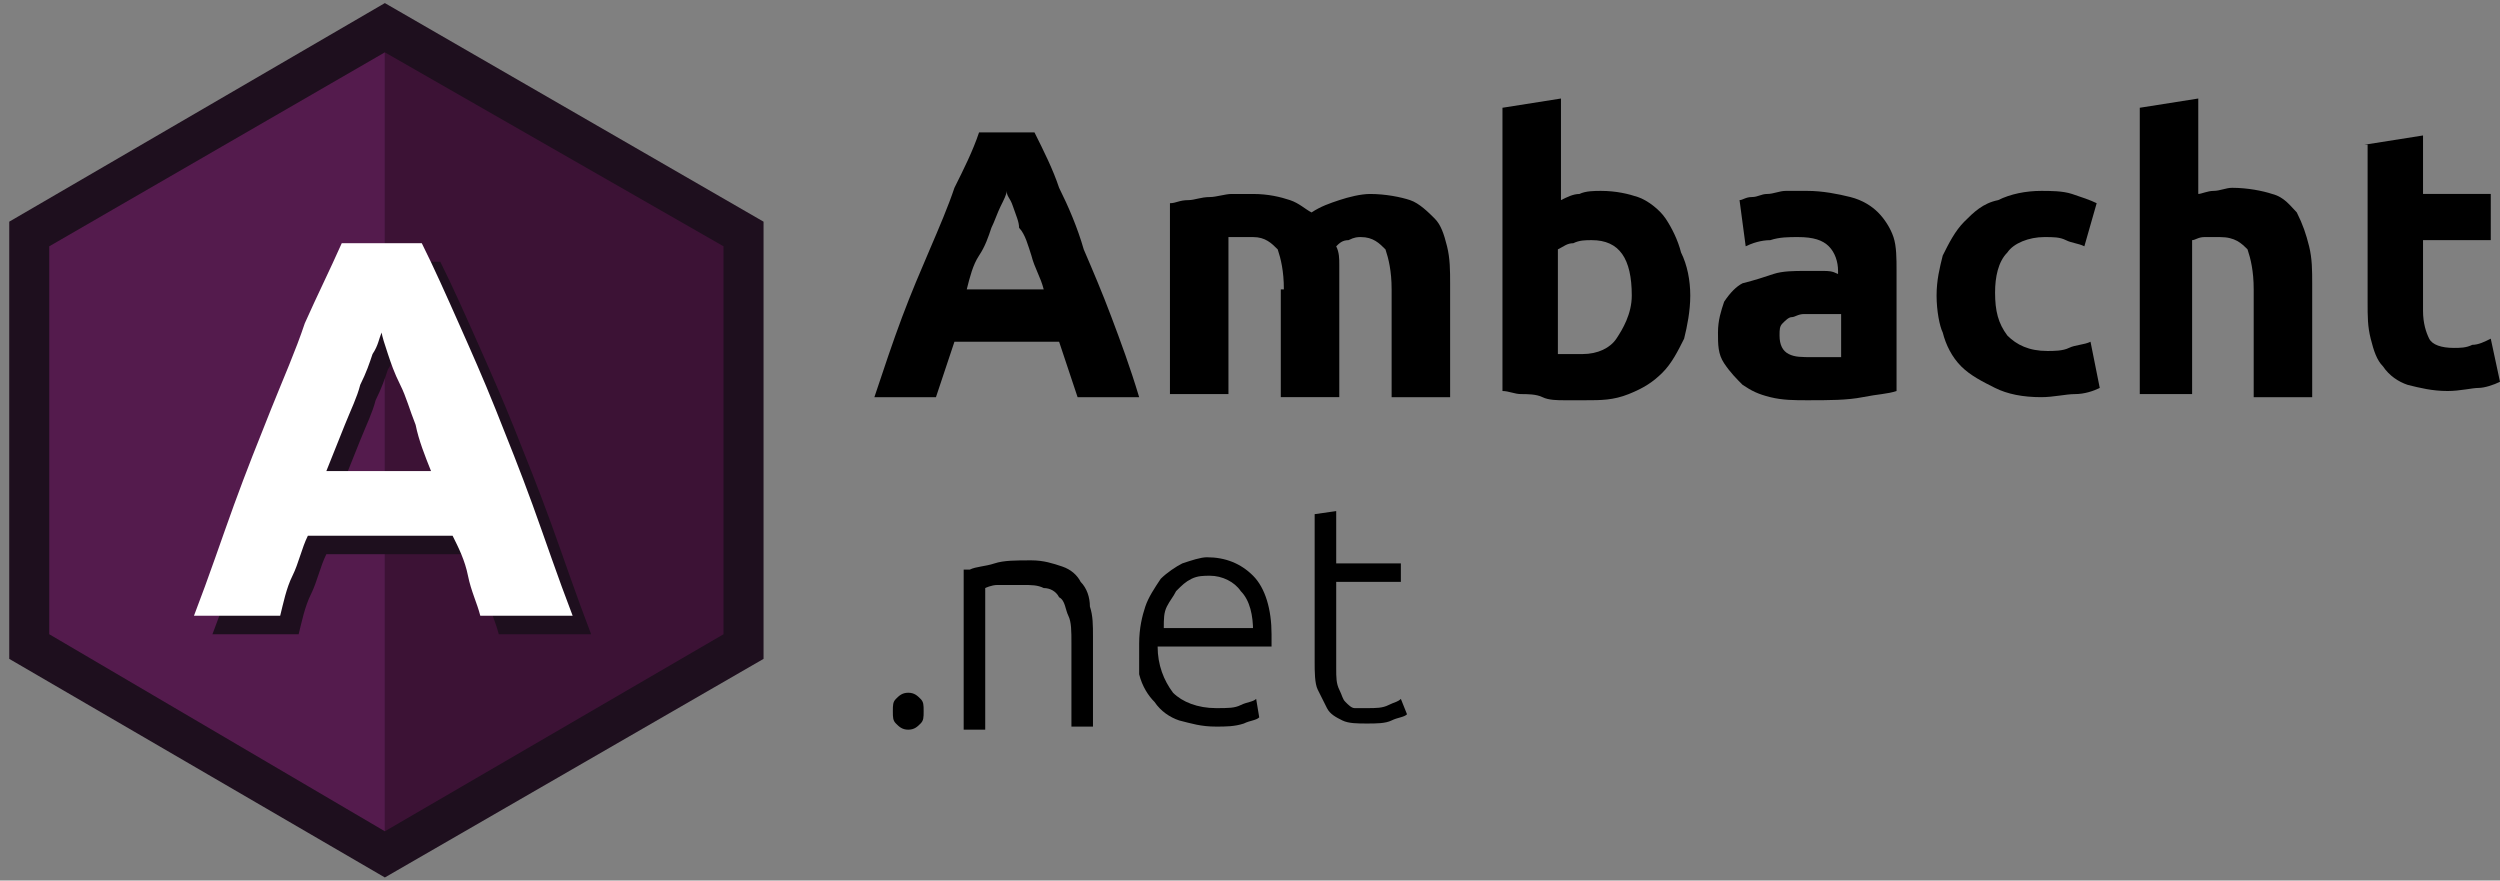
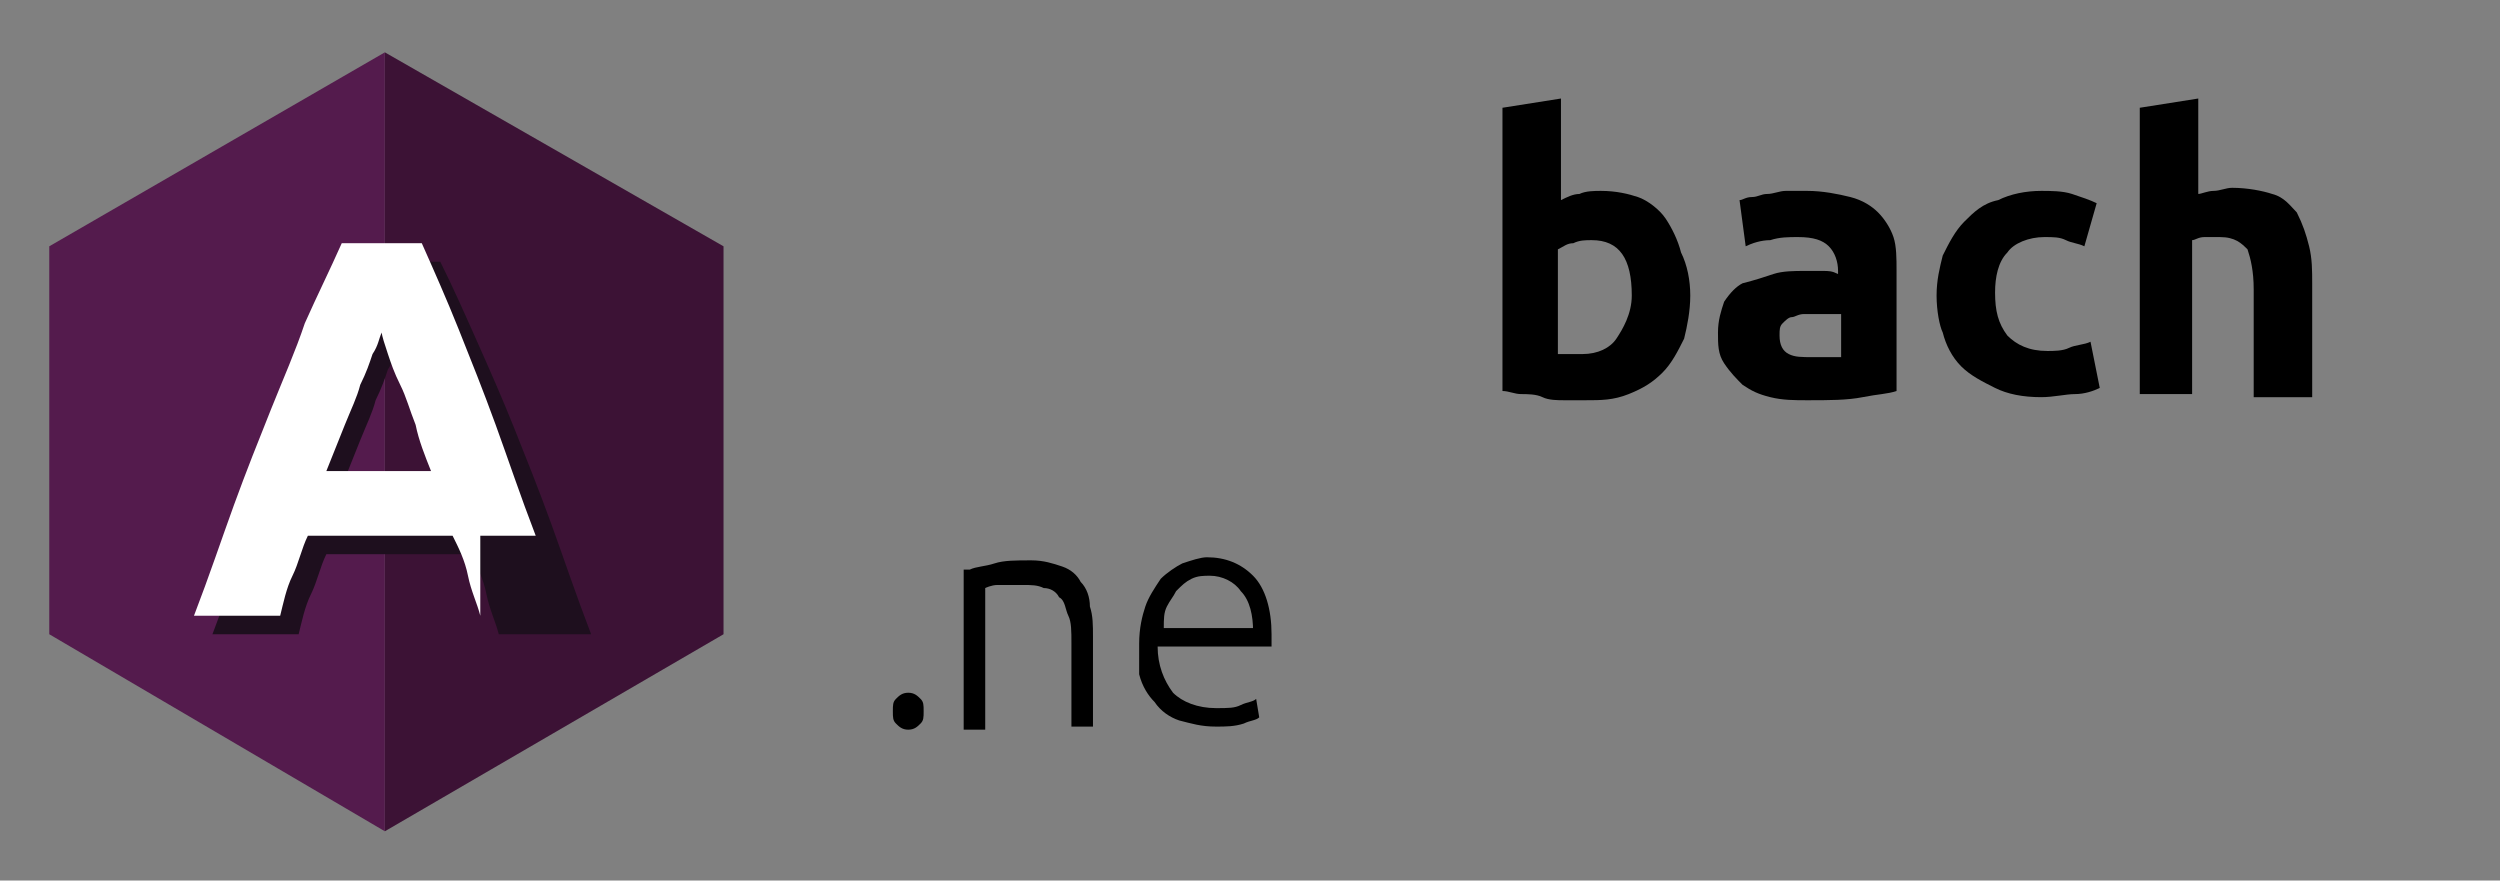
<svg xmlns="http://www.w3.org/2000/svg" version="1.1" id="Laag_1" x="81px" y="28px" viewBox="0 0 81.2 28.6" style="enable-background:new 0 0 81.2 28.6;" xml:space="preserve">
  <rect x="0" y="0" width="81.2" height="28.6" fill="#808080" stroke="none" />
  <style type="text/css">
	.st0{fill:#1E0F1E;}
	.st1{fill:#3C1235;}
	.st2{fill:#541B4D;}
	.st3{fill:#FFFFFF;}
</style>
-   <polygon class="st0" points="24.8,21.4 12.5,28.5 0.3,21.4 0.3,7.2 12.5,0.1 24.8,7.2 " />
  <polygon class="st1" points="12.5,1.7 12.5,27 23.5,20.6 23.5,8 " />
  <polygon class="st2" points="12.5,1.7 12.5,27 1.6,20.6 1.6,8 " />
  <g>
-     <path d="M35,12.9c-0.1-0.3-0.2-0.6-0.3-0.9c-0.1-0.3-0.2-0.6-0.3-0.9H31c-0.1,0.3-0.2,0.6-0.3,0.9c-0.1,0.3-0.2,0.6-0.3,0.9h-2   c0.3-0.9,0.6-1.8,0.9-2.6c0.3-0.8,0.6-1.5,0.9-2.2c0.3-0.7,0.6-1.4,0.8-2c0.3-0.6,0.6-1.2,0.8-1.8h1.8c0.3,0.6,0.6,1.2,0.8,1.8   c0.3,0.6,0.6,1.3,0.8,2c0.3,0.7,0.6,1.4,0.9,2.2c0.3,0.8,0.6,1.6,0.9,2.6H35z M32.7,6.2c0,0.1-0.1,0.3-0.2,0.5   c-0.1,0.2-0.2,0.5-0.3,0.7c-0.1,0.3-0.2,0.6-0.4,0.9s-0.3,0.7-0.4,1.1h2.5c-0.1-0.4-0.3-0.7-0.4-1.1c-0.1-0.3-0.2-0.7-0.4-0.9   C33.1,7.2,33,7,32.9,6.7S32.7,6.4,32.7,6.2z" />
-     <path d="M41.7,9.4c0-0.6-0.1-1-0.2-1.3c-0.2-0.2-0.4-0.4-0.8-0.4c-0.1,0-0.2,0-0.4,0c-0.1,0-0.2,0-0.4,0v5.1h-1.9V6.6   c0.2,0,0.3-0.1,0.6-0.1c0.2,0,0.4-0.1,0.7-0.1c0.2,0,0.5-0.1,0.7-0.1c0.2,0,0.5,0,0.7,0c0.5,0,0.9,0.1,1.2,0.2   c0.3,0.1,0.5,0.3,0.7,0.4c0.3-0.2,0.6-0.3,0.9-0.4s0.7-0.2,1-0.2c0.5,0,1,0.1,1.3,0.2s0.6,0.4,0.8,0.6C46.8,7.3,46.9,7.6,47,8   c0.1,0.4,0.1,0.8,0.1,1.2v3.7h-1.9V9.4c0-0.6-0.1-1-0.2-1.3c-0.2-0.2-0.4-0.4-0.8-0.4c-0.1,0-0.2,0-0.4,0.1c-0.2,0-0.3,0.1-0.4,0.2   c0.1,0.2,0.1,0.4,0.1,0.6s0,0.4,0,0.7v3.6h-1.9V9.4z" />
    <path d="M54.9,9.6c0,0.5-0.1,1-0.2,1.4c-0.2,0.4-0.4,0.8-0.7,1.1s-0.6,0.5-1.1,0.7s-0.9,0.2-1.4,0.2c-0.2,0-0.5,0-0.7,0   c-0.2,0-0.5,0-0.7-0.1s-0.5-0.1-0.7-0.1c-0.2,0-0.4-0.1-0.6-0.1V3.5l1.9-0.3v3.3c0.2-0.1,0.4-0.2,0.6-0.2c0.2-0.1,0.5-0.1,0.7-0.1   c0.5,0,0.9,0.1,1.2,0.2s0.7,0.4,0.9,0.7c0.2,0.3,0.4,0.7,0.5,1.1C54.8,8.6,54.9,9.1,54.9,9.6z M53,9.6c0-1.2-0.4-1.8-1.3-1.8   c-0.2,0-0.4,0-0.6,0.1c-0.2,0-0.3,0.1-0.5,0.2v3.4c0.1,0,0.2,0,0.3,0c0.1,0,0.3,0,0.5,0c0.5,0,0.9-0.2,1.1-0.5S53,10.2,53,9.6z" />
    <path d="M58.7,6.2c0.5,0,1,0.1,1.4,0.2c0.4,0.1,0.7,0.3,0.9,0.5c0.2,0.2,0.4,0.5,0.5,0.8c0.1,0.3,0.1,0.7,0.1,1.1v3.9   c-0.3,0.1-0.6,0.1-1.1,0.2C60,13,59.4,13,58.7,13c-0.4,0-0.8,0-1.2-0.1s-0.6-0.2-0.9-0.4c-0.2-0.2-0.4-0.4-0.6-0.7s-0.2-0.6-0.2-1   c0-0.4,0.1-0.7,0.2-1c0.2-0.3,0.4-0.5,0.6-0.6C57,9.1,57.3,9,57.6,8.9c0.3-0.1,0.7-0.1,1-0.1c0.2,0,0.5,0,0.6,0   c0.2,0,0.3,0,0.5,0.1V8.8c0-0.3-0.1-0.6-0.3-0.8c-0.2-0.2-0.5-0.3-1-0.3c-0.3,0-0.6,0-0.9,0.1c-0.3,0-0.6,0.1-0.8,0.2l-0.2-1.5   c0.1,0,0.2-0.1,0.4-0.1s0.3-0.1,0.5-0.1c0.2,0,0.4-0.1,0.6-0.1C58.3,6.2,58.5,6.2,58.7,6.2z M58.9,11.6c0.2,0,0.4,0,0.5,0   c0.2,0,0.3,0,0.4,0v-1.4c-0.1,0-0.2,0-0.3,0c-0.2,0-0.3,0-0.4,0c-0.2,0-0.3,0-0.5,0c-0.2,0-0.3,0.1-0.4,0.1s-0.2,0.1-0.3,0.2   c-0.1,0.1-0.1,0.2-0.1,0.4c0,0.3,0.1,0.5,0.3,0.6S58.5,11.6,58.9,11.6z" />
    <path d="M62.9,9.6c0-0.5,0.1-0.9,0.2-1.3c0.2-0.4,0.4-0.8,0.7-1.1c0.3-0.3,0.6-0.6,1.1-0.7c0.4-0.2,0.9-0.3,1.4-0.3   c0.3,0,0.7,0,1,0.1c0.3,0.1,0.6,0.2,0.8,0.3L67.7,8c-0.2-0.1-0.4-0.1-0.6-0.2s-0.4-0.1-0.7-0.1c-0.5,0-1,0.2-1.2,0.5   c-0.3,0.3-0.4,0.8-0.4,1.3c0,0.6,0.1,1,0.4,1.4c0.3,0.3,0.7,0.5,1.3,0.5c0.2,0,0.5,0,0.7-0.1s0.5-0.1,0.7-0.2l0.3,1.5   c-0.2,0.1-0.5,0.2-0.8,0.2s-0.7,0.1-1.1,0.1c-0.6,0-1.1-0.1-1.5-0.3c-0.4-0.2-0.8-0.4-1.1-0.7s-0.5-0.7-0.6-1.1   C63,10.6,62.9,10.1,62.9,9.6z" />
    <path d="M69.5,12.9V3.5l1.9-0.3v3.1c0.1,0,0.3-0.1,0.5-0.1c0.2,0,0.4-0.1,0.6-0.1c0.5,0,1,0.1,1.3,0.2c0.4,0.1,0.6,0.4,0.8,0.6   C74.8,7.3,74.9,7.6,75,8c0.1,0.4,0.1,0.8,0.1,1.2v3.7h-1.9V9.4c0-0.6-0.1-1-0.2-1.3c-0.2-0.2-0.4-0.4-0.9-0.4c-0.2,0-0.3,0-0.5,0   s-0.3,0.1-0.4,0.1v5H69.5z" />
-     <path d="M76.8,4.7l1.9-0.3v1.9h2.2v1.5h-2.2v2.3c0,0.4,0.1,0.7,0.2,0.9c0.1,0.2,0.4,0.3,0.8,0.3c0.2,0,0.4,0,0.6-0.1   c0.2,0,0.4-0.1,0.6-0.2l0.3,1.4c-0.2,0.1-0.5,0.2-0.7,0.2s-0.6,0.1-1,0.1c-0.5,0-0.9-0.1-1.3-0.2c-0.3-0.1-0.6-0.3-0.8-0.6   c-0.2-0.2-0.3-0.5-0.4-0.9s-0.1-0.7-0.1-1.2V4.7z" />
  </g>
  <g>
    <path d="M30,23.1c0,0.2,0,0.3-0.1,0.4s-0.2,0.2-0.4,0.2s-0.3-0.1-0.4-0.2s-0.1-0.2-0.1-0.4s0-0.3,0.1-0.4s0.2-0.2,0.4-0.2   s0.3,0.1,0.4,0.2S30,22.9,30,23.1z" />
    <path d="M31.5,18.5c0.2-0.1,0.5-0.1,0.8-0.2c0.3-0.1,0.7-0.1,1.2-0.1c0.4,0,0.7,0.1,1,0.2s0.5,0.3,0.6,0.5c0.2,0.2,0.3,0.5,0.3,0.8   c0.1,0.3,0.1,0.6,0.1,1v2.9h-0.7v-2.7c0-0.4,0-0.7-0.1-0.9s-0.1-0.5-0.3-0.6c-0.1-0.2-0.3-0.3-0.5-0.3c-0.2-0.1-0.4-0.1-0.7-0.1   c-0.3,0-0.6,0-0.8,0c-0.2,0-0.4,0.1-0.4,0.1v4.6h-0.7V18.5z" />
    <path d="M37,20.9c0-0.5,0.1-0.9,0.2-1.2s0.3-0.6,0.5-0.9c0.2-0.2,0.5-0.4,0.7-0.5c0.3-0.1,0.6-0.2,0.8-0.2c0.6,0,1.1,0.2,1.5,0.6   s0.6,1.1,0.6,1.9c0,0.1,0,0.1,0,0.2c0,0.1,0,0.1,0,0.2h-3.7c0,0.6,0.2,1.1,0.5,1.5c0.3,0.3,0.8,0.5,1.4,0.5c0.4,0,0.6,0,0.8-0.1   c0.2-0.1,0.4-0.1,0.5-0.2l0.1,0.6c-0.1,0.1-0.3,0.1-0.5,0.2c-0.3,0.1-0.6,0.1-0.9,0.1c-0.5,0-0.8-0.1-1.2-0.2   c-0.3-0.1-0.6-0.3-0.8-0.6c-0.2-0.2-0.4-0.5-0.5-0.9C37,21.7,37,21.3,37,20.9z M40.7,20.5c0-0.5-0.1-1-0.4-1.3   c-0.2-0.3-0.6-0.5-1-0.5c-0.2,0-0.4,0-0.6,0.1c-0.2,0.1-0.3,0.2-0.5,0.4c-0.1,0.2-0.2,0.3-0.3,0.5s-0.1,0.4-0.1,0.7H40.7z" />
-     <path d="M43.4,18.3h2.1v0.6h-2.1v2.8c0,0.3,0,0.5,0.1,0.7c0.1,0.2,0.1,0.3,0.2,0.4s0.2,0.2,0.3,0.2c0.1,0,0.3,0,0.4,0   c0.3,0,0.5,0,0.7-0.1c0.2-0.1,0.3-0.1,0.4-0.2l0.2,0.5c-0.1,0.1-0.3,0.1-0.5,0.2c-0.2,0.1-0.5,0.1-0.8,0.1c-0.3,0-0.6,0-0.8-0.1   c-0.2-0.1-0.4-0.2-0.5-0.4s-0.2-0.4-0.3-0.6s-0.1-0.6-0.1-0.9v-4.8l0.7-0.1V18.3z" />
  </g>
  <g>
    <g>
      <path class="st0" d="M16.2,20.6c-0.1-0.4-0.3-0.8-0.4-1.3s-0.3-0.9-0.5-1.3h-4.7c-0.2,0.4-0.3,0.9-0.5,1.3    c-0.2,0.4-0.3,0.9-0.4,1.3H6.9c0.5-1.3,0.9-2.5,1.3-3.6c0.4-1.1,0.8-2.1,1.2-3.1c0.4-1,0.8-1.9,1.1-2.8c0.4-0.9,0.8-1.7,1.2-2.6    h2.6c0.4,0.8,0.8,1.7,1.2,2.6c0.4,0.9,0.8,1.8,1.2,2.8c0.4,1,0.8,2,1.2,3.1c0.4,1.1,0.8,2.3,1.3,3.6H16.2z M12.9,11.3    c-0.1,0.2-0.1,0.4-0.3,0.7c-0.1,0.3-0.2,0.6-0.4,1c-0.1,0.4-0.3,0.8-0.5,1.3c-0.2,0.5-0.4,1-0.6,1.5h3.4c-0.2-0.5-0.4-1-0.5-1.5    c-0.2-0.5-0.3-0.9-0.5-1.3s-0.3-0.7-0.4-1C13.1,11.7,13,11.5,12.9,11.3z" />
    </g>
  </g>
  <g>
-     <path class="st3" d="M15.6,20c-0.1-0.4-0.3-0.8-0.4-1.3s-0.3-0.9-0.5-1.3H10c-0.2,0.4-0.3,0.9-0.5,1.3c-0.2,0.4-0.3,0.9-0.4,1.3   H6.3c0.5-1.3,0.9-2.5,1.3-3.6c0.4-1.1,0.8-2.1,1.2-3.1c0.4-1,0.8-1.9,1.1-2.8c0.4-0.9,0.8-1.7,1.2-2.6h2.6c0.4,0.8,0.8,1.7,1.2,2.6   c0.4,0.9,0.8,1.8,1.2,2.8c0.4,1,0.8,2,1.2,3.1c0.4,1.1,0.8,2.3,1.3,3.6H15.6z M12.4,10.8c-0.1,0.2-0.1,0.4-0.3,0.7   c-0.1,0.3-0.2,0.6-0.4,1c-0.1,0.4-0.3,0.8-0.5,1.3c-0.2,0.5-0.4,1-0.6,1.5h3.4c-0.2-0.5-0.4-1-0.5-1.5c-0.2-0.5-0.3-0.9-0.5-1.3   s-0.3-0.7-0.4-1C12.5,11.2,12.4,10.9,12.4,10.8z" />
+     <path class="st3" d="M15.6,20c-0.1-0.4-0.3-0.8-0.4-1.3s-0.3-0.9-0.5-1.3H10c-0.2,0.4-0.3,0.9-0.5,1.3c-0.2,0.4-0.3,0.9-0.4,1.3   H6.3c0.5-1.3,0.9-2.5,1.3-3.6c0.4-1.1,0.8-2.1,1.2-3.1c0.4-1,0.8-1.9,1.1-2.8c0.4-0.9,0.8-1.7,1.2-2.6h2.6c0.4,0.9,0.8,1.8,1.2,2.8c0.4,1,0.8,2,1.2,3.1c0.4,1.1,0.8,2.3,1.3,3.6H15.6z M12.4,10.8c-0.1,0.2-0.1,0.4-0.3,0.7   c-0.1,0.3-0.2,0.6-0.4,1c-0.1,0.4-0.3,0.8-0.5,1.3c-0.2,0.5-0.4,1-0.6,1.5h3.4c-0.2-0.5-0.4-1-0.5-1.5c-0.2-0.5-0.3-0.9-0.5-1.3   s-0.3-0.7-0.4-1C12.5,11.2,12.4,10.9,12.4,10.8z" />
  </g>
</svg>